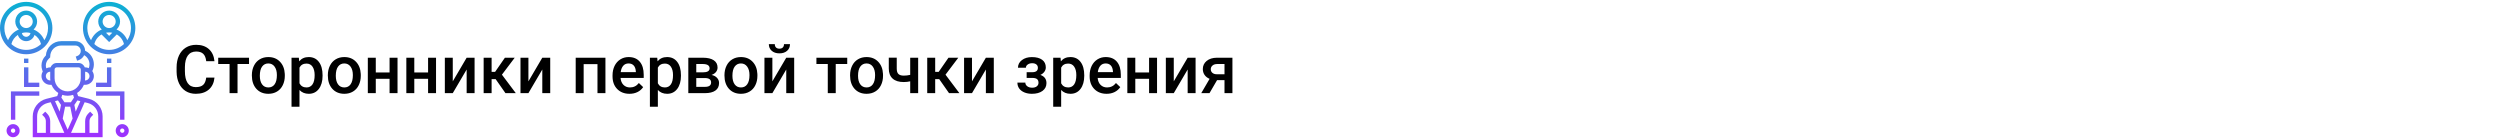
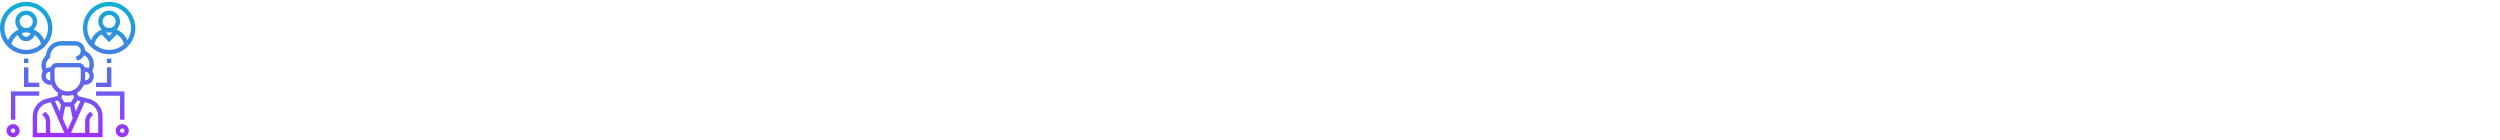
<svg xmlns="http://www.w3.org/2000/svg" width="1342" height="75" viewBox="0 0 1342 75" fill="none">
-   <rect width="1342" height="75" fill="white" />
-   <path d="M115.131 41.668C114.873 44.398 113.865 46.531 112.107 48.066C110.35 49.59 108.012 50.352 105.094 50.352C103.055 50.352 101.256 49.871 99.697 48.91C98.15 47.938 96.955 46.56 96.111 44.779C95.268 42.998 94.828 40.93 94.793 38.574V36.184C94.793 33.77 95.221 31.643 96.076 29.803C96.932 27.963 98.156 26.545 99.75 25.549C101.355 24.553 103.207 24.055 105.305 24.055C108.129 24.055 110.402 24.822 112.125 26.357C113.848 27.893 114.85 30.061 115.131 32.861H110.701C110.49 31.021 109.951 29.697 109.084 28.889C108.229 28.068 106.969 27.658 105.305 27.658C103.371 27.658 101.883 28.367 100.84 29.785C99.809 31.191 99.281 33.26 99.258 35.99V38.258C99.258 41.023 99.75 43.133 100.734 44.586C101.73 46.039 103.184 46.766 105.094 46.766C106.84 46.766 108.152 46.373 109.031 45.588C109.91 44.803 110.467 43.496 110.701 41.668H115.131ZM133.676 34.373H127.506V50H123.234V34.373H117.135V30.98H133.676V34.373ZM135.205 40.315C135.205 38.451 135.574 36.775 136.312 35.287C137.051 33.787 138.088 32.639 139.424 31.842C140.76 31.033 142.295 30.629 144.029 30.629C146.596 30.629 148.676 31.455 150.27 33.107C151.875 34.76 152.742 36.951 152.871 39.682L152.889 40.684C152.889 42.559 152.525 44.234 151.799 45.711C151.084 47.188 150.053 48.33 148.705 49.139C147.369 49.947 145.822 50.352 144.064 50.352C141.381 50.352 139.23 49.461 137.613 47.68C136.008 45.887 135.205 43.502 135.205 40.525V40.315ZM139.477 40.684C139.477 42.641 139.881 44.176 140.689 45.289C141.498 46.391 142.623 46.941 144.064 46.941C145.506 46.941 146.625 46.379 147.422 45.254C148.23 44.129 148.635 42.482 148.635 40.315C148.635 38.393 148.219 36.869 147.387 35.744C146.566 34.619 145.447 34.057 144.029 34.057C142.635 34.057 141.527 34.613 140.707 35.727C139.887 36.828 139.477 38.48 139.477 40.684ZM173.156 40.684C173.156 43.625 172.488 45.975 171.152 47.732C169.816 49.478 168.023 50.352 165.773 50.352C163.688 50.352 162.018 49.666 160.764 48.295V57.312H156.492V30.98H160.43L160.605 32.914C161.859 31.391 163.564 30.629 165.721 30.629C168.041 30.629 169.857 31.496 171.17 33.23C172.494 34.953 173.156 37.35 173.156 40.42V40.684ZM168.902 40.315C168.902 38.416 168.521 36.91 167.76 35.797C167.01 34.684 165.932 34.127 164.525 34.127C162.779 34.127 161.525 34.848 160.764 36.289V44.727C161.537 46.203 162.803 46.941 164.561 46.941C165.92 46.941 166.98 46.397 167.742 45.307C168.516 44.205 168.902 42.541 168.902 40.315ZM175.986 40.315C175.986 38.451 176.355 36.775 177.094 35.287C177.832 33.787 178.869 32.639 180.205 31.842C181.541 31.033 183.076 30.629 184.811 30.629C187.377 30.629 189.457 31.455 191.051 33.107C192.656 34.76 193.523 36.951 193.652 39.682L193.67 40.684C193.67 42.559 193.307 44.234 192.58 45.711C191.865 47.188 190.834 48.33 189.486 49.139C188.15 49.947 186.604 50.352 184.846 50.352C182.162 50.352 180.012 49.461 178.395 47.68C176.789 45.887 175.986 43.502 175.986 40.525V40.315ZM180.258 40.684C180.258 42.641 180.662 44.176 181.471 45.289C182.279 46.391 183.404 46.941 184.846 46.941C186.287 46.941 187.406 46.379 188.203 45.254C189.012 44.129 189.416 42.482 189.416 40.315C189.416 38.393 189 36.869 188.168 35.744C187.348 34.619 186.229 34.057 184.811 34.057C183.416 34.057 182.309 34.613 181.488 35.727C180.668 36.828 180.258 38.48 180.258 40.684ZM213.393 50H209.121V42.318H201.721V50H197.449V30.98H201.721V38.908H209.121V30.98H213.393V50ZM234.064 50H229.793V42.318H222.393V50H218.121V30.98H222.393V38.908H229.793V30.98H234.064V50ZM250.5 30.98H254.754V50H250.5V37.309L243.047 50H238.793V30.98H243.047V43.672L250.5 30.98ZM266.057 42.477H263.895V50H259.623V30.98H263.895V38.574H265.775L271.031 30.98H276.305L269.432 40.086L276.885 50H271.33L266.057 42.477ZM291.105 30.98H295.359V50H291.105V37.309L283.652 50H279.398V30.98H283.652V43.672L291.105 30.98ZM324.996 50H320.725V34.426H313.307V50H309.035V30.98H324.996V50ZM337.916 50.352C335.209 50.352 333.012 49.502 331.324 47.803C329.648 46.092 328.811 43.818 328.811 40.982V40.455C328.811 38.557 329.174 36.863 329.9 35.375C330.639 33.875 331.67 32.709 332.994 31.877C334.318 31.045 335.795 30.629 337.424 30.629C340.014 30.629 342.012 31.455 343.418 33.107C344.836 34.76 345.545 37.098 345.545 40.121V41.844H333.117C333.246 43.414 333.768 44.656 334.682 45.57C335.607 46.484 336.768 46.941 338.162 46.941C340.119 46.941 341.713 46.15 342.943 44.568L345.246 46.766C344.484 47.902 343.465 48.787 342.188 49.42C340.922 50.041 339.498 50.352 337.916 50.352ZM337.406 34.057C336.234 34.057 335.285 34.467 334.559 35.287C333.844 36.107 333.387 37.25 333.188 38.715H341.326V38.398C341.232 36.969 340.852 35.891 340.184 35.164C339.516 34.426 338.59 34.057 337.406 34.057ZM365.531 40.684C365.531 43.625 364.863 45.975 363.527 47.732C362.191 49.478 360.398 50.352 358.148 50.352C356.062 50.352 354.393 49.666 353.139 48.295V57.312H348.867V30.98H352.805L352.98 32.914C354.234 31.391 355.939 30.629 358.096 30.629C360.416 30.629 362.232 31.496 363.545 33.23C364.869 34.953 365.531 37.35 365.531 40.42V40.684ZM361.277 40.315C361.277 38.416 360.896 36.91 360.135 35.797C359.385 34.684 358.307 34.127 356.9 34.127C355.154 34.127 353.9 34.848 353.139 36.289V44.727C353.912 46.203 355.178 46.941 356.936 46.941C358.295 46.941 359.355 46.397 360.117 45.307C360.891 44.205 361.277 42.541 361.277 40.315ZM369.486 50V30.98H377.203C379.805 30.98 381.785 31.438 383.145 32.352C384.504 33.254 385.184 34.555 385.184 36.254C385.184 37.133 384.908 37.924 384.357 38.627C383.818 39.318 383.016 39.852 381.949 40.227C383.191 40.484 384.176 41.006 384.902 41.791C385.629 42.576 385.992 43.502 385.992 44.568C385.992 46.338 385.336 47.685 384.023 48.611C382.723 49.537 380.848 50 378.398 50H369.486ZM373.758 41.897V46.625H378.434C380.625 46.625 381.721 45.84 381.721 44.27C381.721 42.688 380.607 41.897 378.381 41.897H373.758ZM373.758 38.838H377.273C379.699 38.838 380.912 38.123 380.912 36.693C380.912 35.193 379.764 34.42 377.467 34.373H373.758V38.838ZM388.893 40.315C388.893 38.451 389.262 36.775 390 35.287C390.738 33.787 391.775 32.639 393.111 31.842C394.447 31.033 395.982 30.629 397.717 30.629C400.283 30.629 402.363 31.455 403.957 33.107C405.562 34.76 406.43 36.951 406.559 39.682L406.576 40.684C406.576 42.559 406.213 44.234 405.486 45.711C404.771 47.188 403.74 48.33 402.393 49.139C401.057 49.947 399.51 50.352 397.752 50.352C395.068 50.352 392.918 49.461 391.301 47.68C389.695 45.887 388.893 43.502 388.893 40.525V40.315ZM393.164 40.684C393.164 42.641 393.568 44.176 394.377 45.289C395.186 46.391 396.311 46.941 397.752 46.941C399.193 46.941 400.312 46.379 401.109 45.254C401.918 44.129 402.322 42.482 402.322 40.315C402.322 38.393 401.906 36.869 401.074 35.744C400.254 34.619 399.135 34.057 397.717 34.057C396.322 34.057 395.215 34.613 394.395 35.727C393.574 36.828 393.164 38.48 393.164 40.684ZM422.062 30.98H426.316V50H422.062V37.309L414.609 50H410.355V30.98H414.609V43.672L422.062 30.98ZM424.066 23.686C424.066 25.162 423.551 26.357 422.52 27.271C421.488 28.186 420.111 28.643 418.389 28.643C416.666 28.643 415.289 28.186 414.258 27.271C413.227 26.357 412.711 25.162 412.711 23.686H415.91C415.91 24.459 416.127 25.062 416.561 25.496C417.006 25.918 417.615 26.129 418.389 26.129C419.162 26.129 419.766 25.918 420.199 25.496C420.633 25.062 420.85 24.459 420.85 23.686H424.066ZM454.793 34.373H448.623V50H444.352V34.373H438.252V30.98H454.793V34.373ZM456.322 40.315C456.322 38.451 456.691 36.775 457.43 35.287C458.168 33.787 459.205 32.639 460.541 31.842C461.877 31.033 463.412 30.629 465.146 30.629C467.713 30.629 469.793 31.455 471.387 33.107C472.992 34.76 473.859 36.951 473.988 39.682L474.006 40.684C474.006 42.559 473.643 44.234 472.916 45.711C472.201 47.188 471.17 48.33 469.822 49.139C468.486 49.947 466.939 50.352 465.182 50.352C462.498 50.352 460.348 49.461 458.73 47.68C457.125 45.887 456.322 43.502 456.322 40.525V40.315ZM460.594 40.684C460.594 42.641 460.998 44.176 461.807 45.289C462.615 46.391 463.74 46.941 465.182 46.941C466.623 46.941 467.742 46.379 468.539 45.254C469.348 44.129 469.752 42.482 469.752 40.315C469.752 38.393 469.336 36.869 468.504 35.744C467.684 34.619 466.564 34.057 465.146 34.057C463.752 34.057 462.645 34.613 461.824 35.727C461.004 36.828 460.594 38.48 460.594 40.684ZM492.867 50H488.596V43.654C487.494 43.912 486.334 44.041 485.115 44.041C482.514 44.041 480.527 43.42 479.156 42.178C477.785 40.924 477.1 39.131 477.1 36.799V30.963H481.371V36.799C481.371 38.182 481.676 39.16 482.285 39.734C482.906 40.309 483.85 40.596 485.115 40.596C486.264 40.596 487.424 40.461 488.596 40.191V30.98H492.867V50ZM504.17 42.477H502.008V50H497.736V30.98H502.008V38.574H503.889L509.145 30.98H514.418L507.545 40.086L514.998 50H509.443L504.17 42.477ZM529.219 30.98H533.473V50H529.219V37.309L521.766 50H517.512V30.98H521.766V43.672L529.219 30.98ZM561.387 36.184C561.387 37.027 561.129 37.807 560.613 38.522C560.109 39.225 559.395 39.787 558.469 40.209C560.648 40.971 561.738 42.441 561.738 44.621C561.738 46.367 561.029 47.762 559.611 48.805C558.193 49.836 556.295 50.352 553.916 50.352C552.463 50.352 551.139 50.111 549.943 49.631C548.748 49.139 547.816 48.447 547.148 47.557C546.48 46.654 546.146 45.588 546.146 44.357H550.4C550.4 45.131 550.746 45.781 551.438 46.309C552.129 46.824 553.002 47.082 554.057 47.082C555.1 47.082 555.926 46.842 556.535 46.361C557.156 45.869 557.467 45.23 557.467 44.445C557.467 43.52 557.197 42.852 556.658 42.441C556.119 42.031 555.287 41.826 554.162 41.826H551.104V38.75H554.268C556.178 38.727 557.133 37.941 557.133 36.395C557.133 35.621 556.857 35.018 556.307 34.584C555.756 34.15 555 33.934 554.039 33.934C553.102 33.934 552.311 34.168 551.666 34.637C551.021 35.094 550.699 35.674 550.699 36.377H546.445C546.445 34.701 547.148 33.33 548.555 32.264C549.961 31.186 551.748 30.646 553.916 30.646C556.271 30.646 558.105 31.127 559.418 32.088C560.73 33.049 561.387 34.414 561.387 36.184ZM582.023 40.684C582.023 43.625 581.355 45.975 580.02 47.732C578.684 49.478 576.891 50.352 574.641 50.352C572.555 50.352 570.885 49.666 569.631 48.295V57.312H565.359V30.98H569.297L569.473 32.914C570.727 31.391 572.432 30.629 574.588 30.629C576.908 30.629 578.725 31.496 580.037 33.23C581.361 34.953 582.023 37.35 582.023 40.42V40.684ZM577.77 40.315C577.77 38.416 577.389 36.91 576.627 35.797C575.877 34.684 574.799 34.127 573.393 34.127C571.646 34.127 570.393 34.848 569.631 36.289V44.727C570.404 46.203 571.67 46.941 573.428 46.941C574.787 46.941 575.848 46.397 576.609 45.307C577.383 44.205 577.77 42.541 577.77 40.315ZM594.029 50.352C591.322 50.352 589.125 49.502 587.438 47.803C585.762 46.092 584.924 43.818 584.924 40.982V40.455C584.924 38.557 585.287 36.863 586.014 35.375C586.752 33.875 587.783 32.709 589.107 31.877C590.432 31.045 591.908 30.629 593.537 30.629C596.127 30.629 598.125 31.455 599.531 33.107C600.949 34.76 601.658 37.098 601.658 40.121V41.844H589.23C589.359 43.414 589.881 44.656 590.795 45.57C591.721 46.484 592.881 46.941 594.275 46.941C596.232 46.941 597.826 46.15 599.057 44.568L601.359 46.766C600.598 47.902 599.578 48.787 598.301 49.42C597.035 50.041 595.611 50.352 594.029 50.352ZM593.52 34.057C592.348 34.057 591.398 34.467 590.672 35.287C589.957 36.107 589.5 37.25 589.301 38.715H597.439V38.398C597.346 36.969 596.965 35.891 596.297 35.164C595.629 34.426 594.703 34.057 593.52 34.057ZM621.1 50H616.828V42.318H609.428V50H605.156V30.98H609.428V38.908H616.828V30.98H621.1V50ZM637.535 30.98H641.789V50H637.535V37.309L630.082 50H625.828V30.98H630.082V43.672L637.535 30.98ZM661.564 30.98V50H657.311V43.022H653.32L649.26 50H644.83L649.312 42.318C648.141 41.826 647.238 41.123 646.605 40.209C645.984 39.295 645.674 38.246 645.674 37.062C645.674 35.293 646.354 33.846 647.713 32.721C649.084 31.584 650.93 31.004 653.25 30.98H661.564ZM649.945 37.168C649.945 37.965 650.238 38.615 650.824 39.119C651.422 39.611 652.184 39.857 653.109 39.857H657.311V34.373H653.373C652.33 34.373 651.498 34.637 650.877 35.164C650.256 35.691 649.945 36.359 649.945 37.168Z" fill="black" />
  <path d="M50.391 34.537C50.391 31.476 48.689 28.722 45.95 27.352L45.69 27.222C45.619 24.384 43.3 22.094 40.445 22.094H32.812C28.457 22.094 24.884 25.505 24.625 29.797L24.396 30.025C23.023 31.398 22.266 33.224 22.266 35.166C22.266 35.95 22.391 36.723 22.638 37.465L22.958 38.424C22.528 39.133 22.266 39.956 22.266 40.844C22.266 43.429 24.368 45.531 26.953 45.531H27.643C28.379 47.341 29.664 48.866 31.29 49.908L30.732 51.582L24.914 53.037C22.762 53.574 20.845 54.846 19.516 56.621C18.266 58.286 17.578 60.35 17.578 62.431V73.656H55.078V62.431C55.078 60.35 54.39 58.286 53.141 56.622C51.811 54.846 49.894 53.574 47.743 53.037L41.925 51.582L41.367 49.908C42.994 48.866 44.278 47.341 45.014 45.531H45.703C48.288 45.531 50.391 43.429 50.391 40.844C50.391 39.842 50.068 38.916 49.531 38.153L49.542 38.129C50.098 37.018 50.391 35.777 50.391 34.537ZM26.052 31.683L26.953 30.782V30.297C26.953 27.066 29.582 24.438 32.812 24.438H40.445C42.052 24.438 43.359 25.745 43.359 27.352C43.359 28.608 42.558 29.719 41.368 30.115L40.647 30.355L41.386 32.58L42.109 32.338C43.496 31.875 44.583 30.873 45.184 29.614C46.953 30.627 48.047 32.478 48.047 34.535C48.047 35.237 47.909 35.938 47.654 36.593C47.058 36.32 46.402 36.156 45.703 36.156H45.487C45.002 34.796 43.713 33.812 42.188 33.812H30.469C28.943 33.812 27.654 34.796 27.169 36.156H26.953C26.193 36.156 25.485 36.355 24.85 36.678C24.693 36.189 24.609 35.682 24.609 35.166C24.609 33.85 25.122 32.614 26.052 31.683ZM26.953 43.188C25.66 43.188 24.609 42.136 24.609 40.844C24.609 39.551 25.66 38.5 26.953 38.5V42.016C26.953 42.413 26.986 42.803 27.034 43.188H26.953ZM40.634 59.911L39.916 56.324L41.532 53.9L43.129 54.298L40.634 59.911ZM37.711 57.25L38.985 63.619L36.328 69.598L33.67 63.619L34.945 57.25H37.711ZM32.023 59.911L29.528 54.299L31.124 53.901L32.74 56.325L32.023 59.911ZM19.922 62.431C19.922 60.852 20.443 59.289 21.39 58.027C22.398 56.683 23.852 55.717 25.481 55.31L27.219 54.876L34.525 71.312H26.953V65.051C26.953 63.486 26.343 62.014 25.236 60.907L24.266 59.937L22.609 61.594L23.579 62.565C24.243 63.229 24.609 64.111 24.609 65.051V71.312H19.922V62.431ZM51.266 58.028C52.213 59.289 52.734 60.852 52.734 62.431V71.312H48.047V65.051C48.047 64.111 48.413 63.228 49.077 62.565L50.047 61.594L48.39 59.937L47.42 60.907C46.314 62.014 45.703 63.486 45.703 65.051V71.312H38.132L45.437 54.876L47.175 55.31C48.804 55.717 50.258 56.683 51.266 58.028ZM39.723 52.389L38.045 54.906H34.611L32.933 52.389L33.422 50.923C34.338 51.223 35.313 51.391 36.328 51.391C37.343 51.391 38.318 51.223 39.234 50.924L39.723 52.389ZM43.359 42.016C43.359 45.893 40.206 49.047 36.328 49.047C32.45 49.047 29.297 45.893 29.297 42.016V37.328C29.297 36.681 29.822 36.156 30.469 36.156H42.188C42.834 36.156 43.359 36.681 43.359 37.328V42.016ZM45.703 43.188H45.622C45.67 42.803 45.703 42.413 45.703 42.016V38.5C46.996 38.5 48.047 39.551 48.047 40.844C48.047 42.136 46.996 43.188 45.703 43.188ZM58.594 1C50.84 1 44.531 7.308 44.531 15.062C44.531 22.817 50.84 29.125 58.594 29.125C66.348 29.125 72.656 22.817 72.656 15.062C72.656 7.308 66.348 1 58.594 1ZM50.643 23.646C51.188 21.416 52.61 19.582 54.507 18.494L58.594 22.579L62.68 18.493C64.577 19.582 66.001 21.415 66.545 23.645C64.453 25.585 61.664 26.781 58.594 26.781C55.523 26.781 52.734 25.585 50.643 23.646ZM55.078 11.547C55.078 9.609 56.656 8.031 58.594 8.031C60.532 8.031 62.109 9.609 62.109 11.547C62.109 13.485 60.532 15.062 58.594 15.062C56.656 15.062 55.078 13.485 55.078 11.547ZM58.594 17.406C59.169 17.406 59.73 17.472 60.274 17.584L58.594 19.265L56.913 17.584C57.457 17.472 58.018 17.406 58.594 17.406ZM68.326 21.581C67.245 18.945 65.153 16.887 62.555 15.837C63.714 14.766 64.453 13.246 64.453 11.547C64.453 8.316 61.825 5.688 58.594 5.688C55.363 5.688 52.734 8.316 52.734 11.547C52.734 13.246 53.474 14.766 54.633 15.837C52.034 16.887 49.943 18.944 48.861 21.581C47.609 19.715 46.875 17.473 46.875 15.062C46.875 8.601 52.132 3.344 58.594 3.344C65.055 3.344 70.312 8.601 70.312 15.062C70.312 17.473 69.579 19.715 68.326 21.581ZM14.062 1C6.308 1 0 7.308 0 15.062C0 22.817 6.308 29.125 14.062 29.125C21.817 29.125 28.125 22.817 28.125 15.062C28.125 7.308 21.817 1 14.062 1ZM6.111 23.646C6.618 21.572 7.888 19.844 9.591 18.736C10.167 20.67 11.943 22.094 14.062 22.094C16.182 22.094 17.958 20.67 18.534 18.735C20.237 19.844 21.506 21.571 22.014 23.645C19.922 25.585 17.133 26.781 14.062 26.781C10.992 26.781 8.203 25.585 6.111 23.646ZM10.547 11.547C10.547 9.609 12.124 8.031 14.062 8.031C16.001 8.031 17.578 9.609 17.578 11.547C17.578 13.485 16.001 15.062 14.062 15.062C12.124 15.062 10.547 13.485 10.547 11.547ZM16.372 17.739C16.209 18.873 15.24 19.75 14.062 19.75C12.885 19.75 11.916 18.873 11.753 17.739C12.488 17.525 13.262 17.406 14.062 17.406C14.863 17.406 15.637 17.525 16.372 17.739ZM23.795 21.581C22.713 18.945 20.622 16.887 18.023 15.837C19.182 14.766 19.922 13.246 19.922 11.547C19.922 8.316 17.293 5.688 14.062 5.688C10.832 5.688 8.203 8.316 8.203 11.547C8.203 13.246 8.943 14.766 10.102 15.837C7.502 16.887 5.412 18.944 4.33 21.581C3.077 19.715 2.344 17.473 2.344 15.062C2.344 8.601 7.601 3.344 14.062 3.344C20.524 3.344 25.781 8.601 25.781 15.062C25.781 17.473 25.048 19.715 23.795 21.581ZM59.766 33.812H57.422V31.469H59.766V33.812ZM57.422 36.156H59.766V46.703H51.562V44.359H57.422V36.156ZM51.562 49.047H66.797V64.281H64.453V51.391H51.562V49.047ZM62.109 70.141C62.109 72.079 63.687 73.656 65.625 73.656C67.563 73.656 69.141 72.079 69.141 70.141C69.141 68.202 67.563 66.625 65.625 66.625C63.687 66.625 62.109 68.202 62.109 70.141ZM66.797 70.141C66.797 70.787 66.272 71.312 65.625 71.312C64.978 71.312 64.453 70.787 64.453 70.141C64.453 69.494 64.978 68.969 65.625 68.969C66.272 68.969 66.797 69.494 66.797 70.141ZM15.234 33.812H12.891V31.469H15.234V33.812ZM12.891 36.156H15.234V44.359H21.094V46.703H12.891V36.156ZM21.094 51.391H8.203V64.281H5.859V49.047H21.094V51.391ZM3.516 70.141C3.516 72.079 5.093 73.656 7.031 73.656C8.97 73.656 10.547 72.079 10.547 70.141C10.547 68.202 8.97 66.625 7.031 66.625C5.093 66.625 3.516 68.202 3.516 70.141ZM8.203 70.141C8.203 70.787 7.678 71.312 7.031 71.312C6.384 71.312 5.859 70.787 5.859 70.141C5.859 69.494 6.384 68.969 7.031 68.969C7.678 68.969 8.203 69.494 8.203 70.141Z" fill="url(#paint0_linear)" />
  <defs>
    <linearGradient id="paint0_linear" x1="36.328" y1="73.656" x2="36.328" y2="1" gradientUnits="userSpaceOnUse">
      <stop stop-color="#9F2FFF" />
      <stop offset="1" stop-color="#0BB1D3" />
    </linearGradient>
  </defs>
</svg>